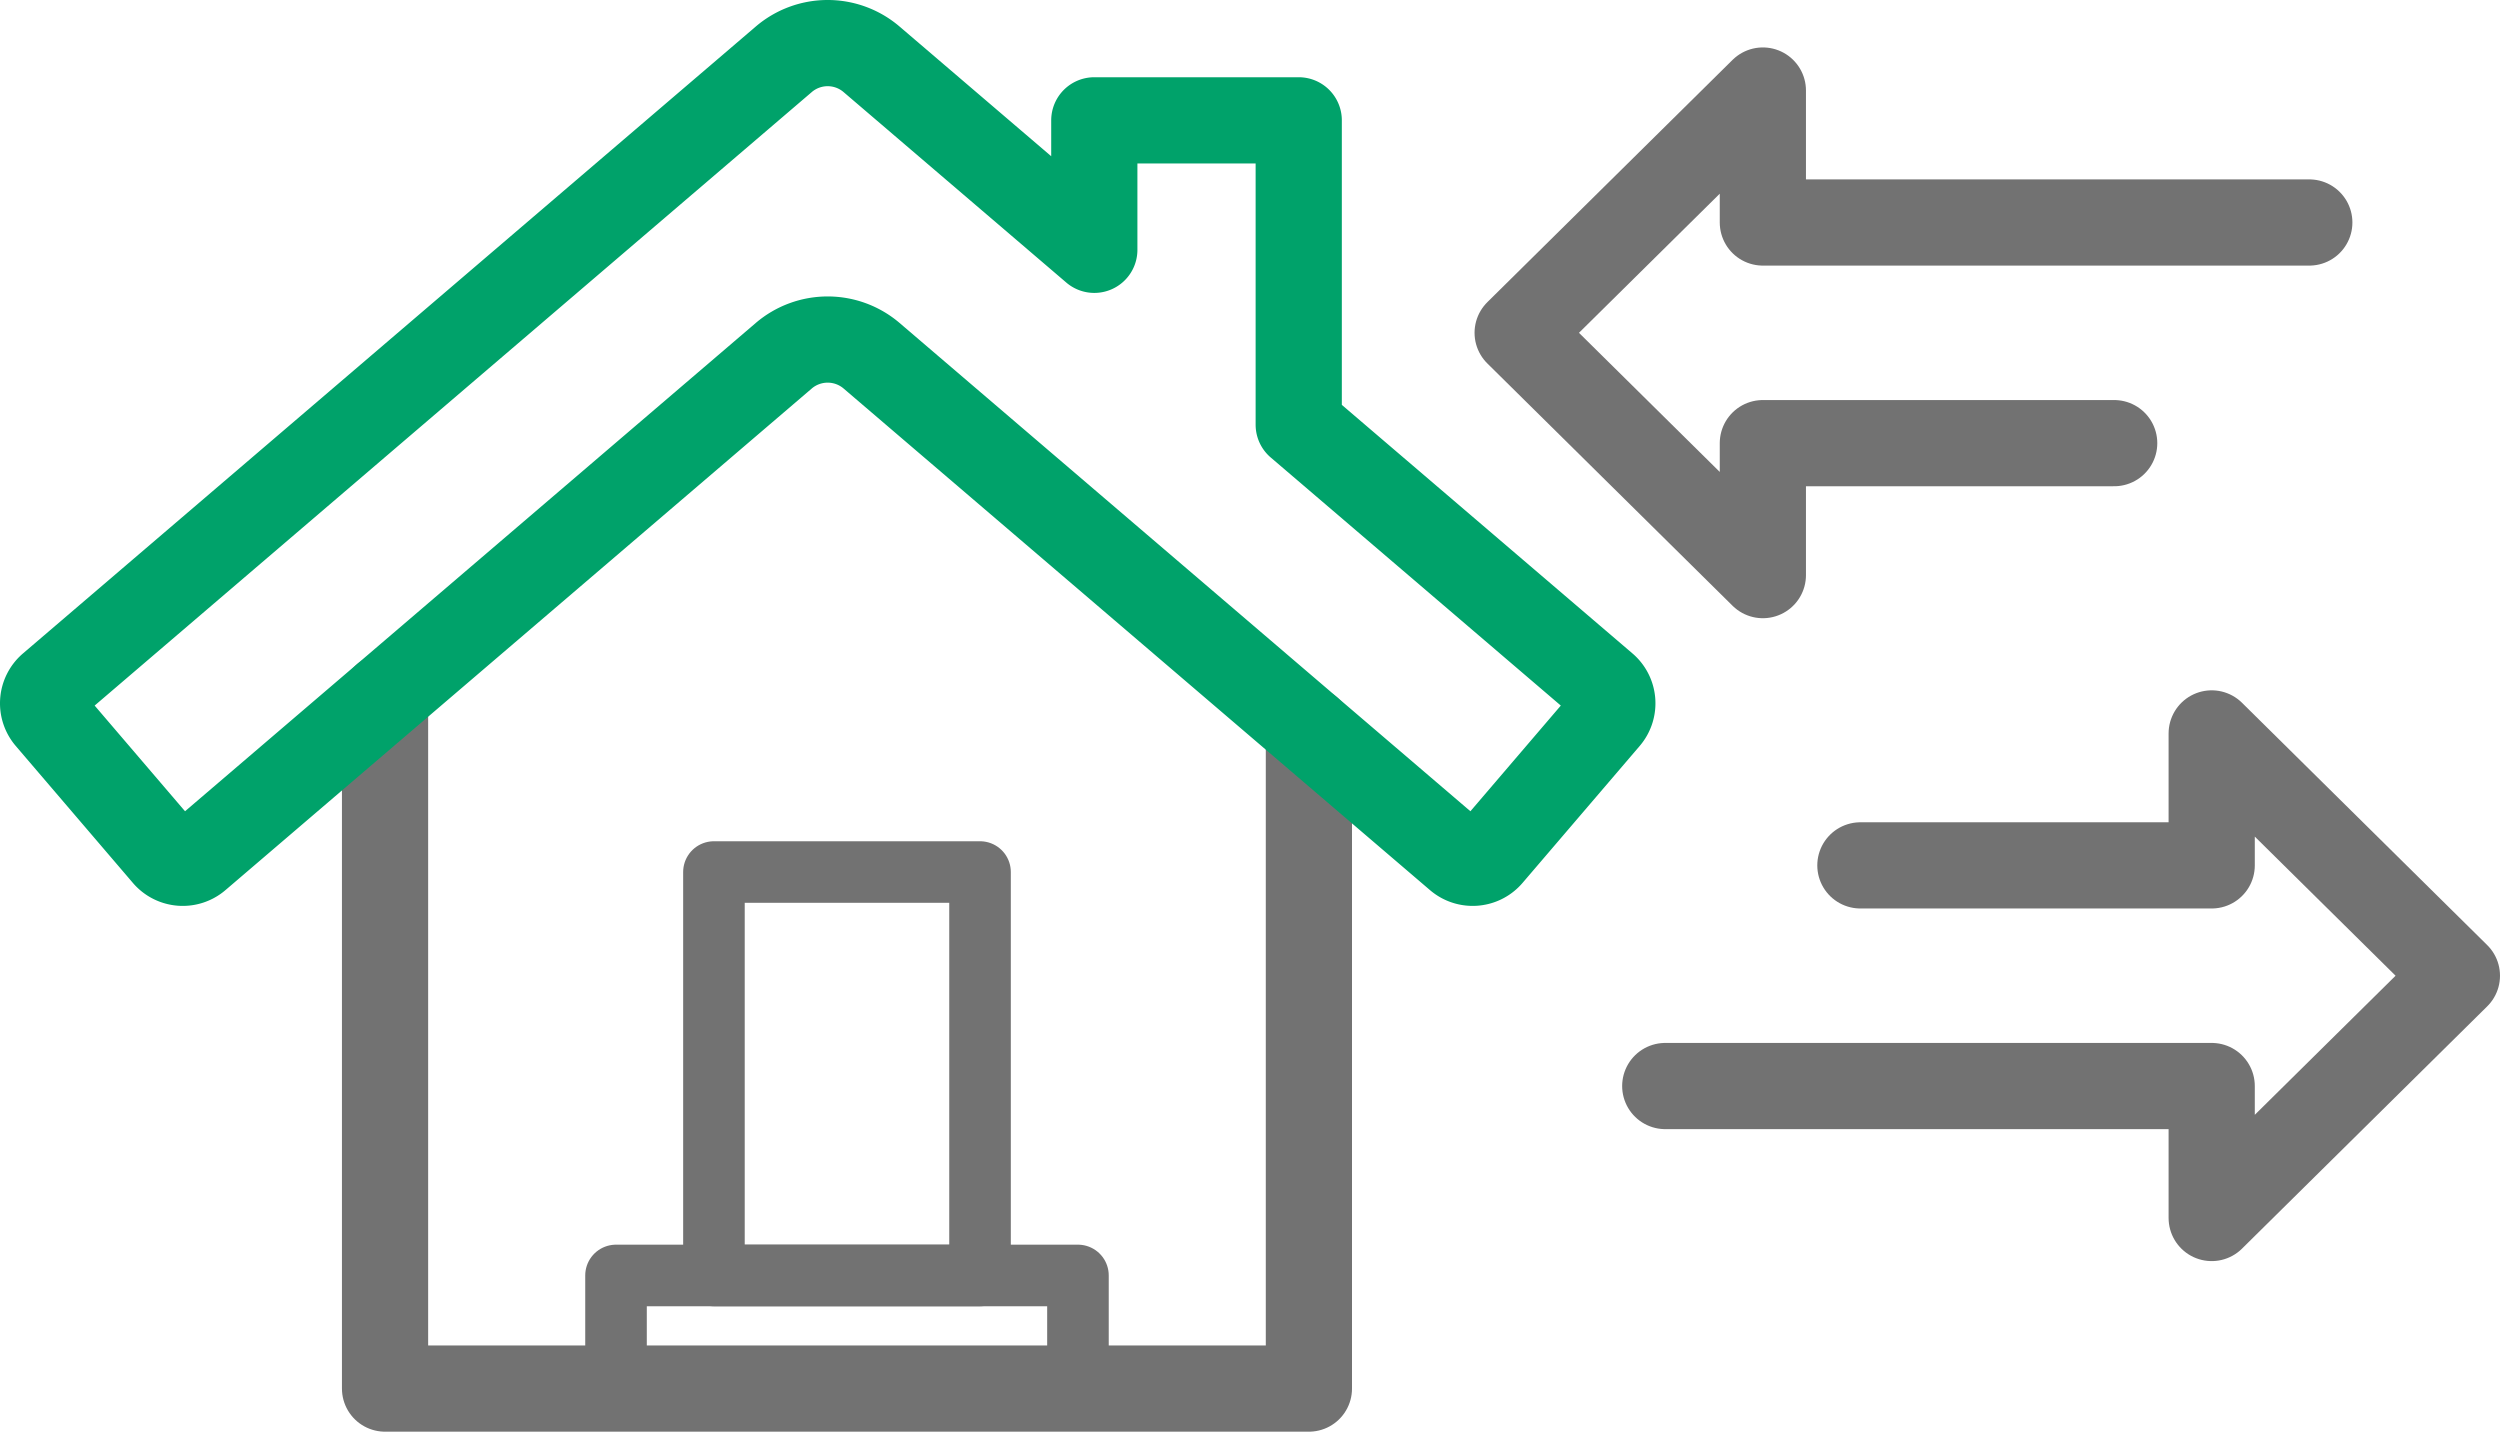
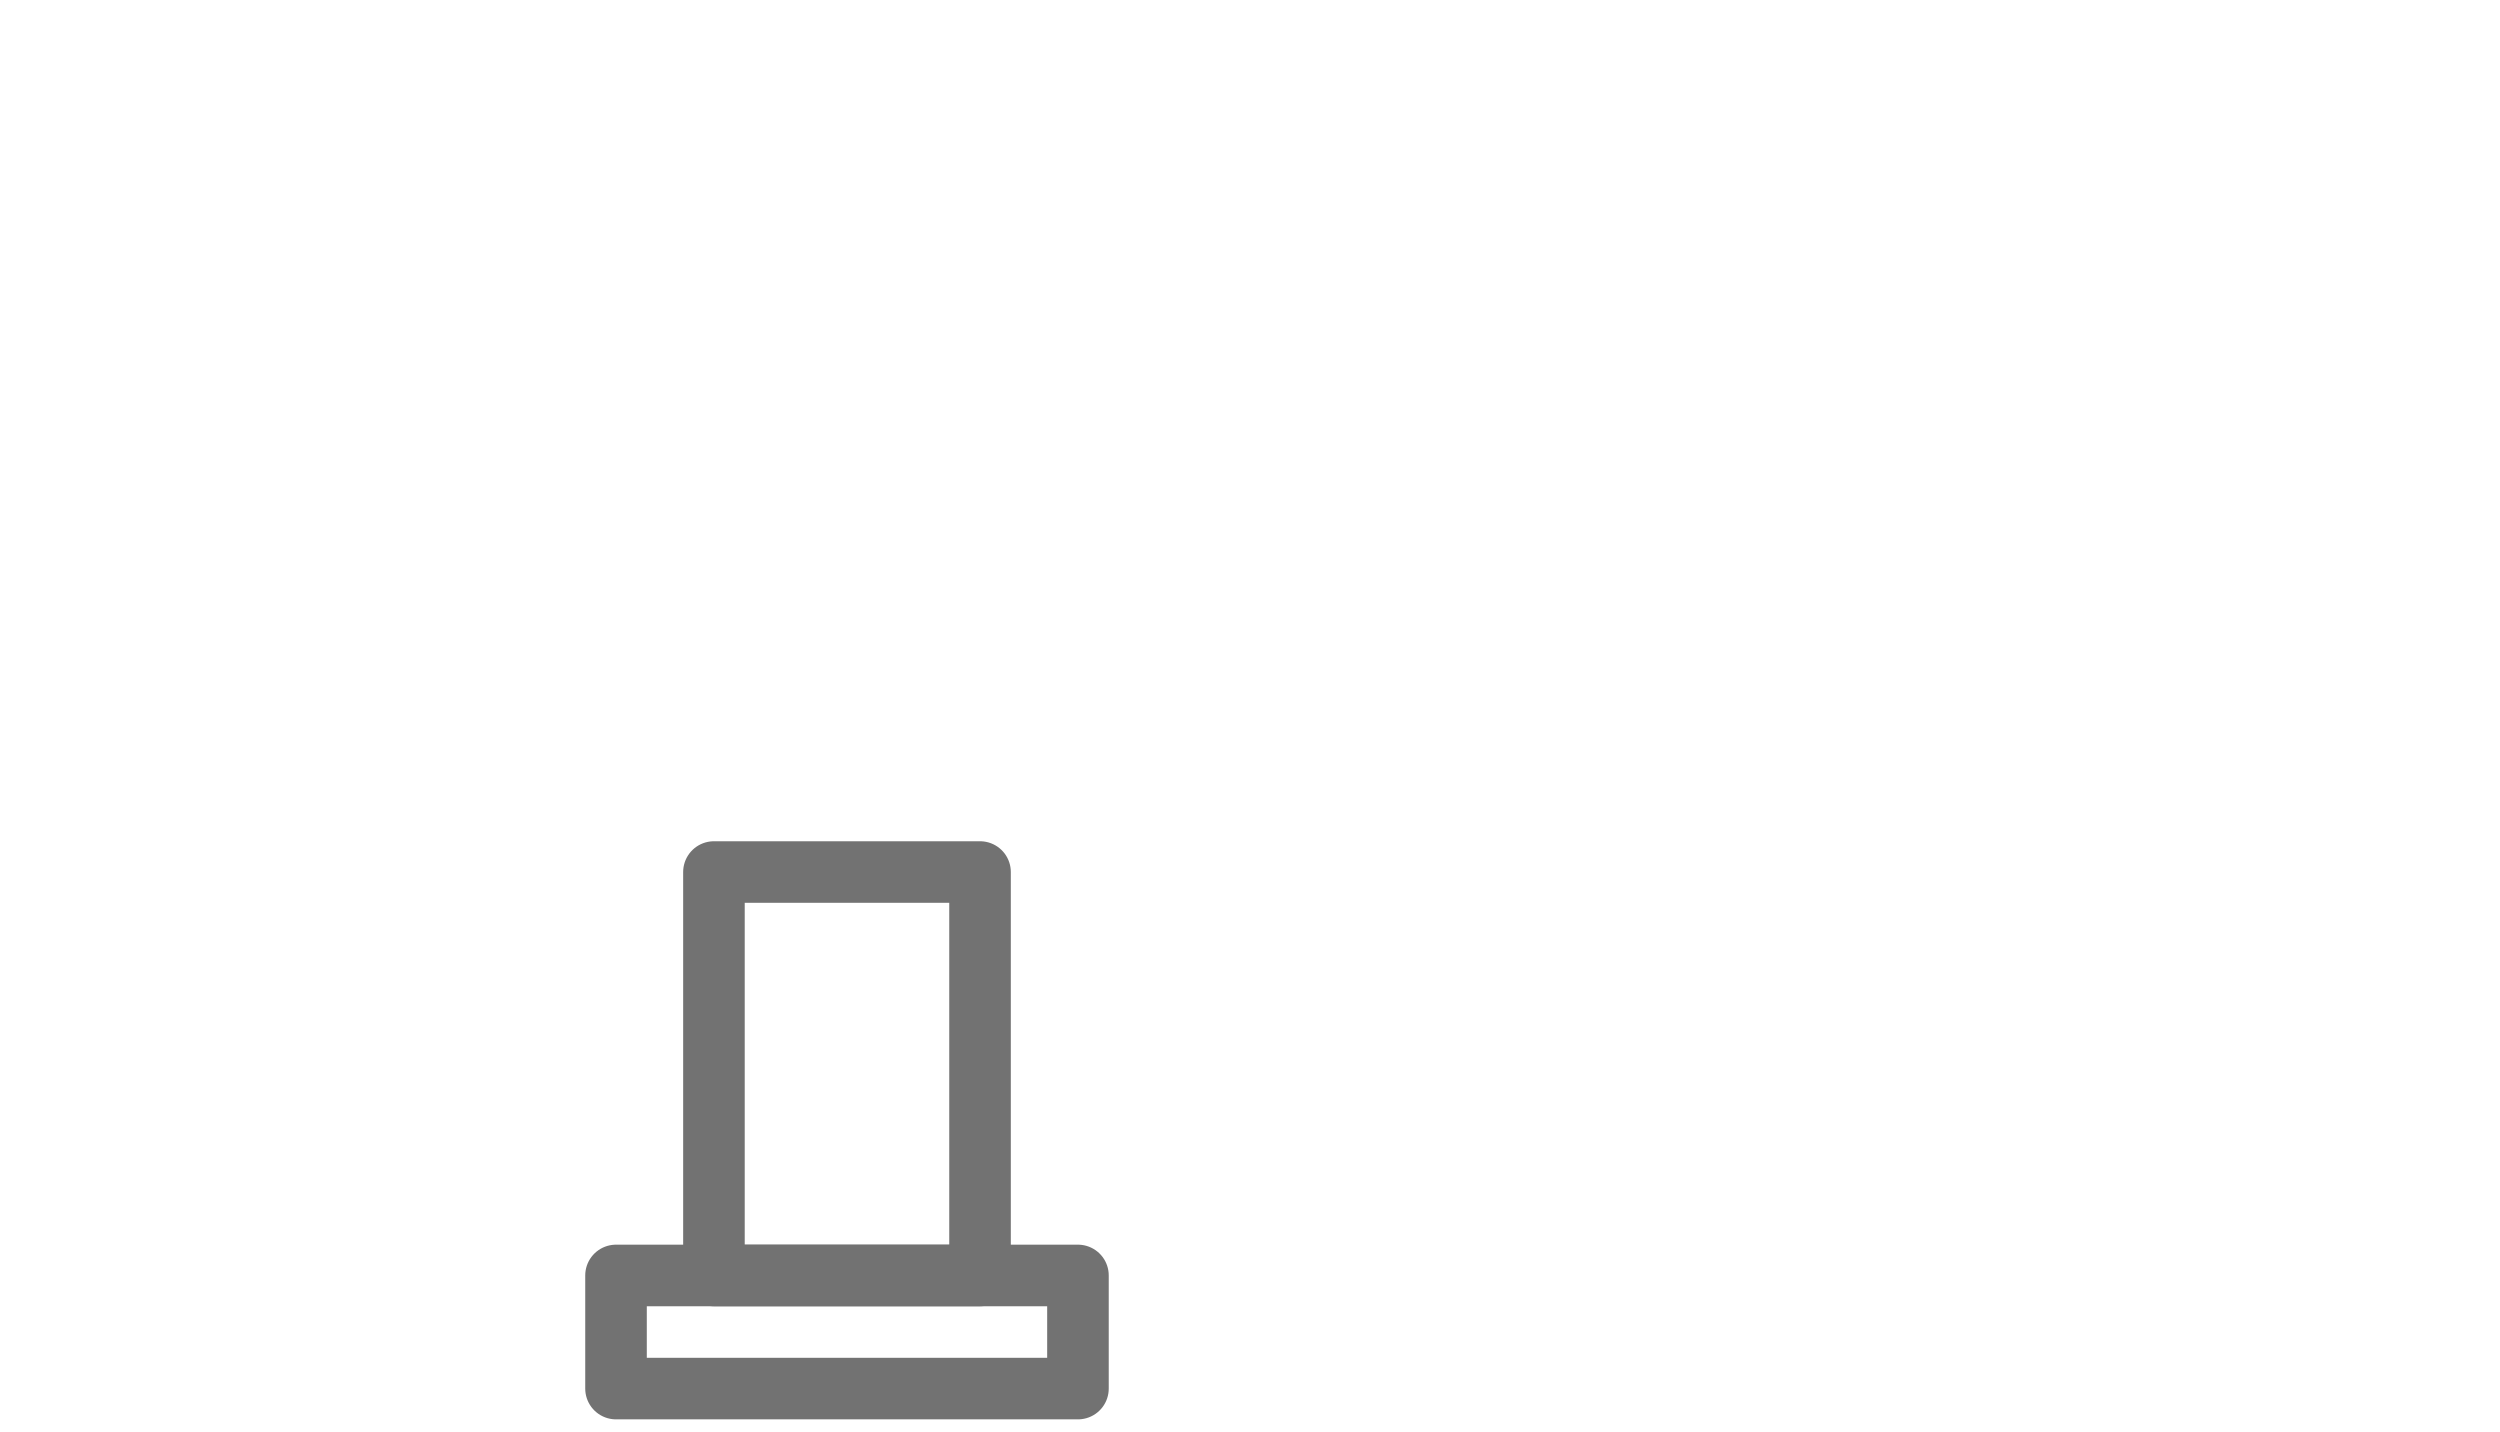
<svg xmlns="http://www.w3.org/2000/svg" viewBox="0 0 101.507 58.13">
  <defs>
    <style>
      .a, .b, .c {
        fill: none;
        stroke-linecap: round;
        stroke-linejoin: round;
      }

      .a, .c {
        stroke: #727272;
      }

      .a, .b {
        stroke-width: 3.5px;
      }

      .b {
        stroke: #00a26a;
      }

      .c {
        stroke-width: 2.5px;
      }
    </style>
  </defs>
  <g>
-     <polyline class="a" points="53.145 29.636 53.145 56.38 15.634 56.38 15.634 28.295" />
-     <path class="b" d="M52.732,17.245V4.886h-8.3v5.257L35.389,2.409a2.742,2.742,0,0,0-3.567,0L2.07,27.862a.913.913,0,0,0-.1,1.289l4.756,5.561a.914.914,0,0,0,1.29.1L31.822,14.445a2.746,2.746,0,0,1,3.568,0L59.2,34.812a.913.913,0,0,0,1.289-.1l4.757-5.561a.914.914,0,0,0-.1-1.289Z" />
    <rect class="c" x="28.988" y="35.407" width="10.804" height="16.38" />
    <rect class="c" x="25.012" y="51.787" width="18.756" height="4.593" />
-     <polyline class="a" points="67.614 44.096 89.801 44.096 89.801 49.454 99.757 39.617 89.801 29.779 89.801 35.137 75.537 35.137" />
-     <polyline class="a" points="93.764 9.034 71.577 9.034 71.577 3.676 61.621 13.513 71.577 23.351 71.577 17.993 85.842 17.993" />
  </g>
</svg>